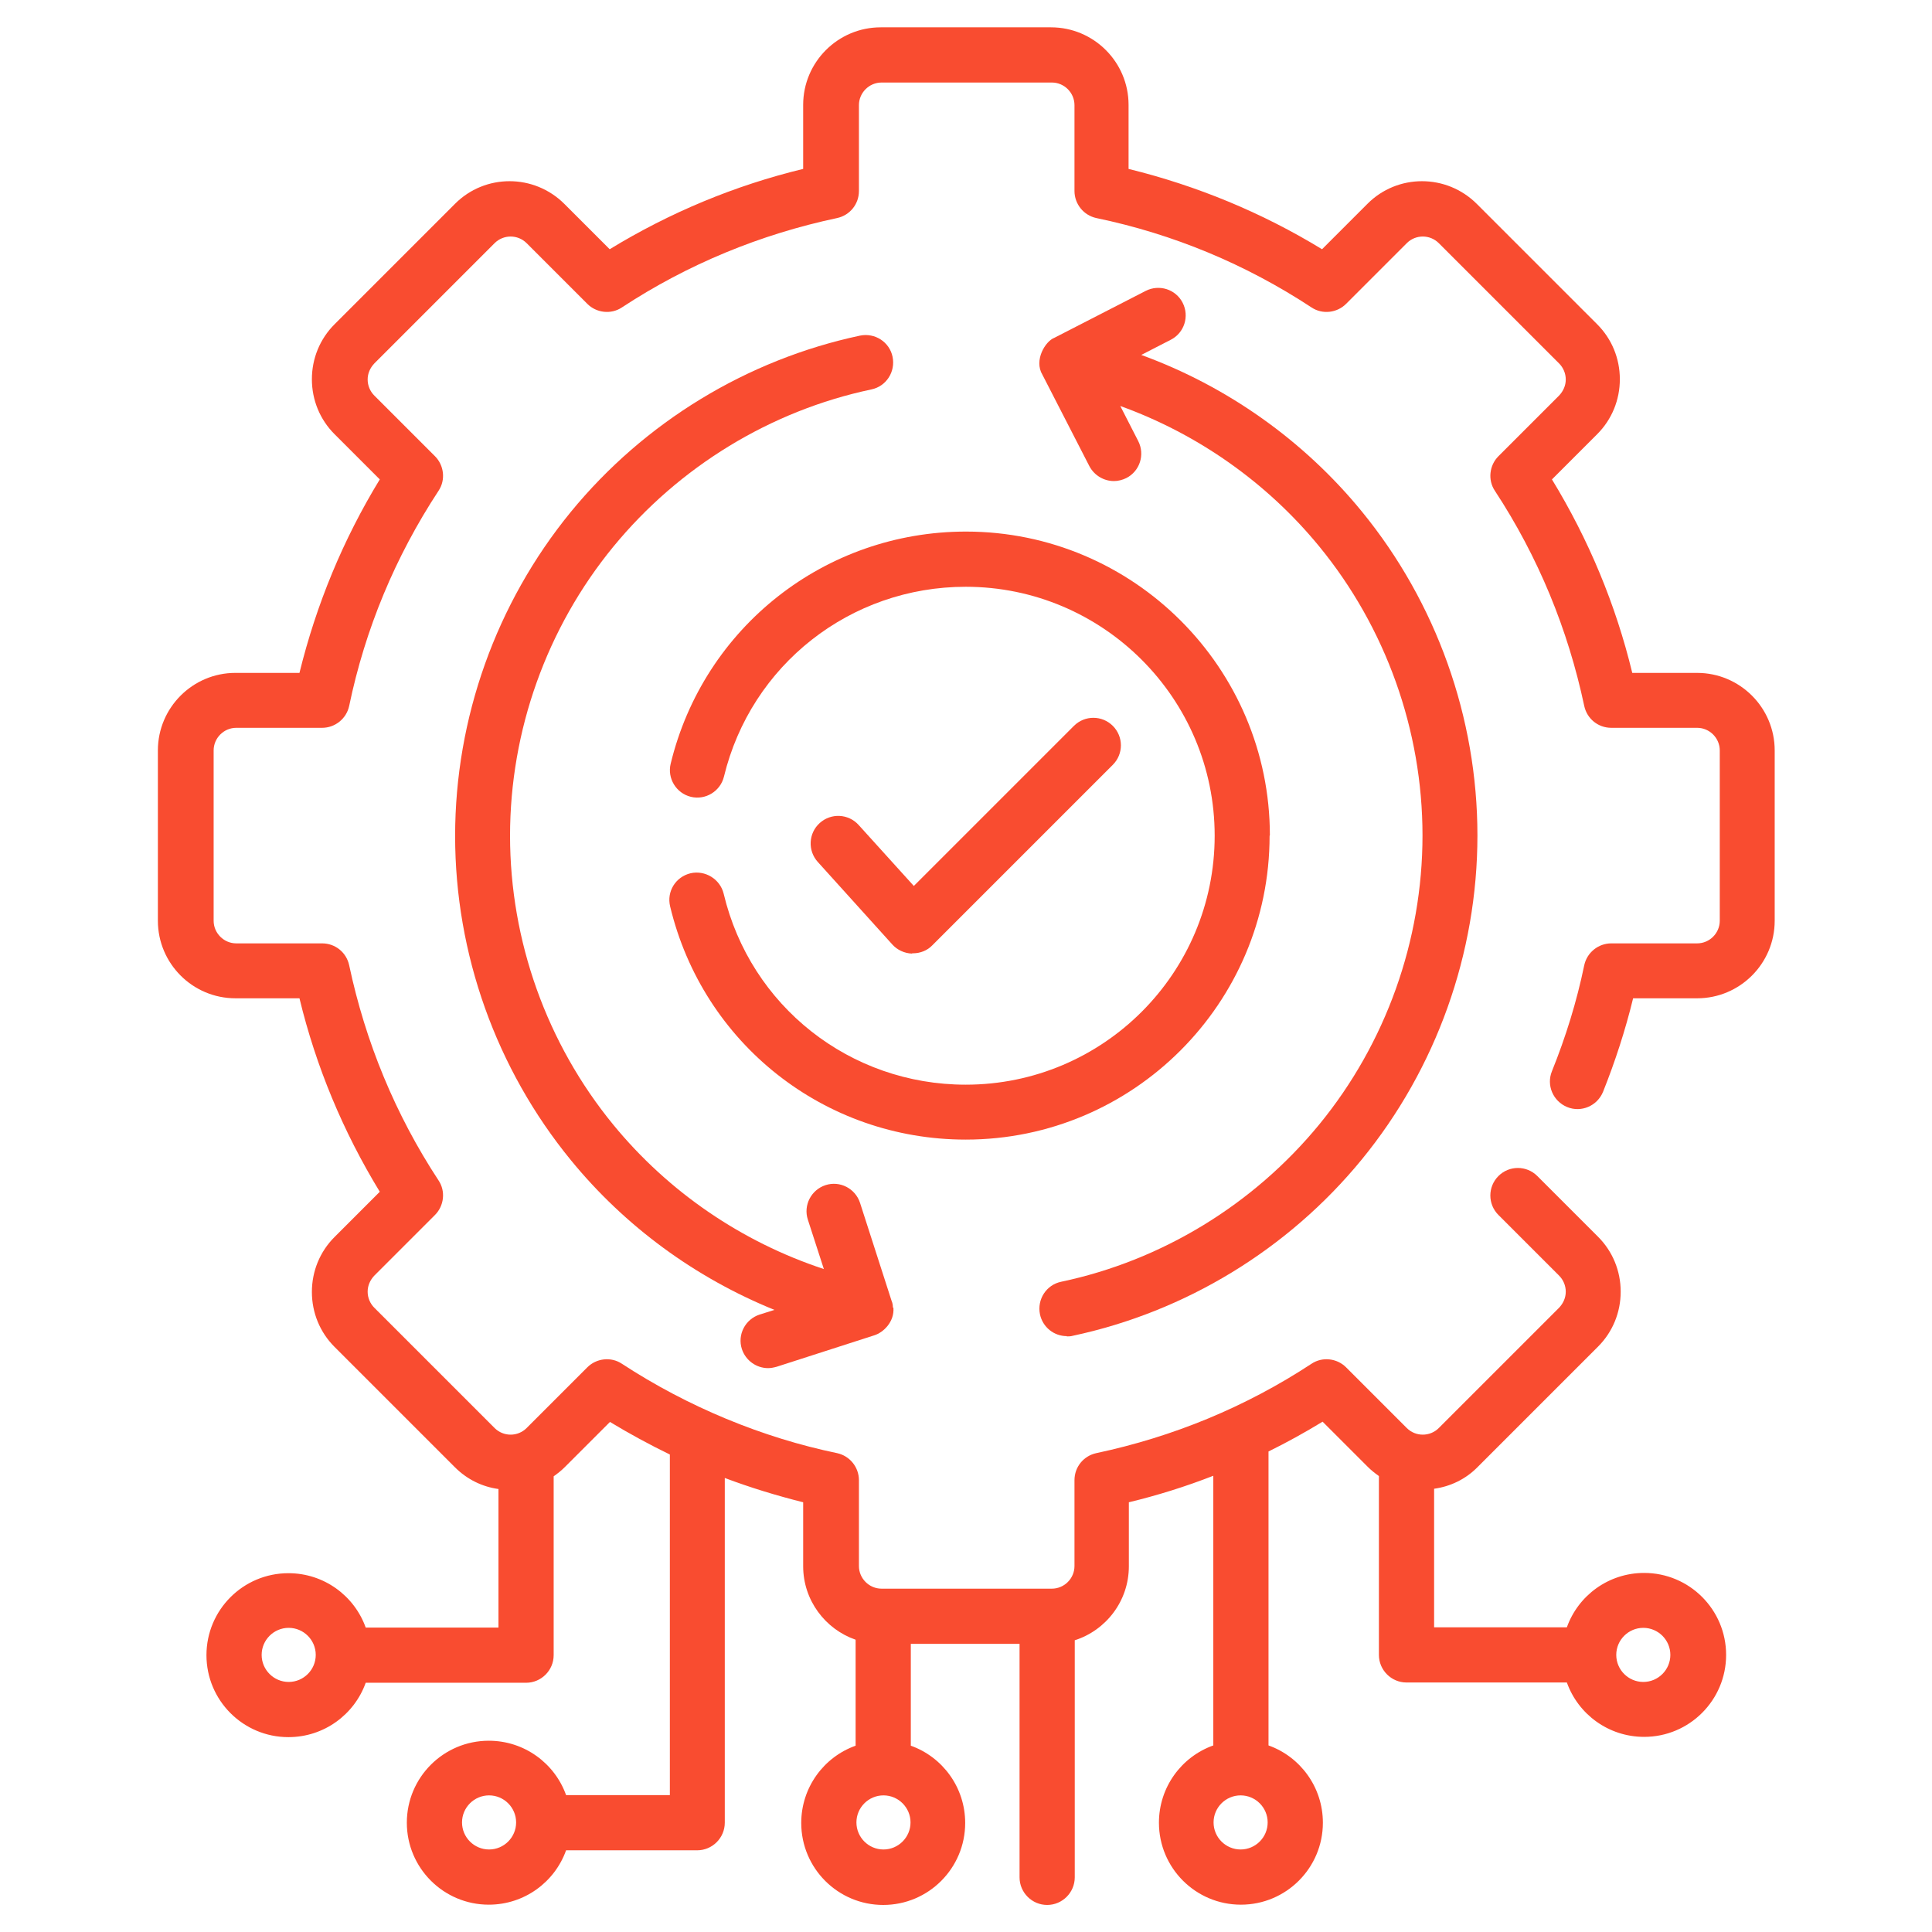
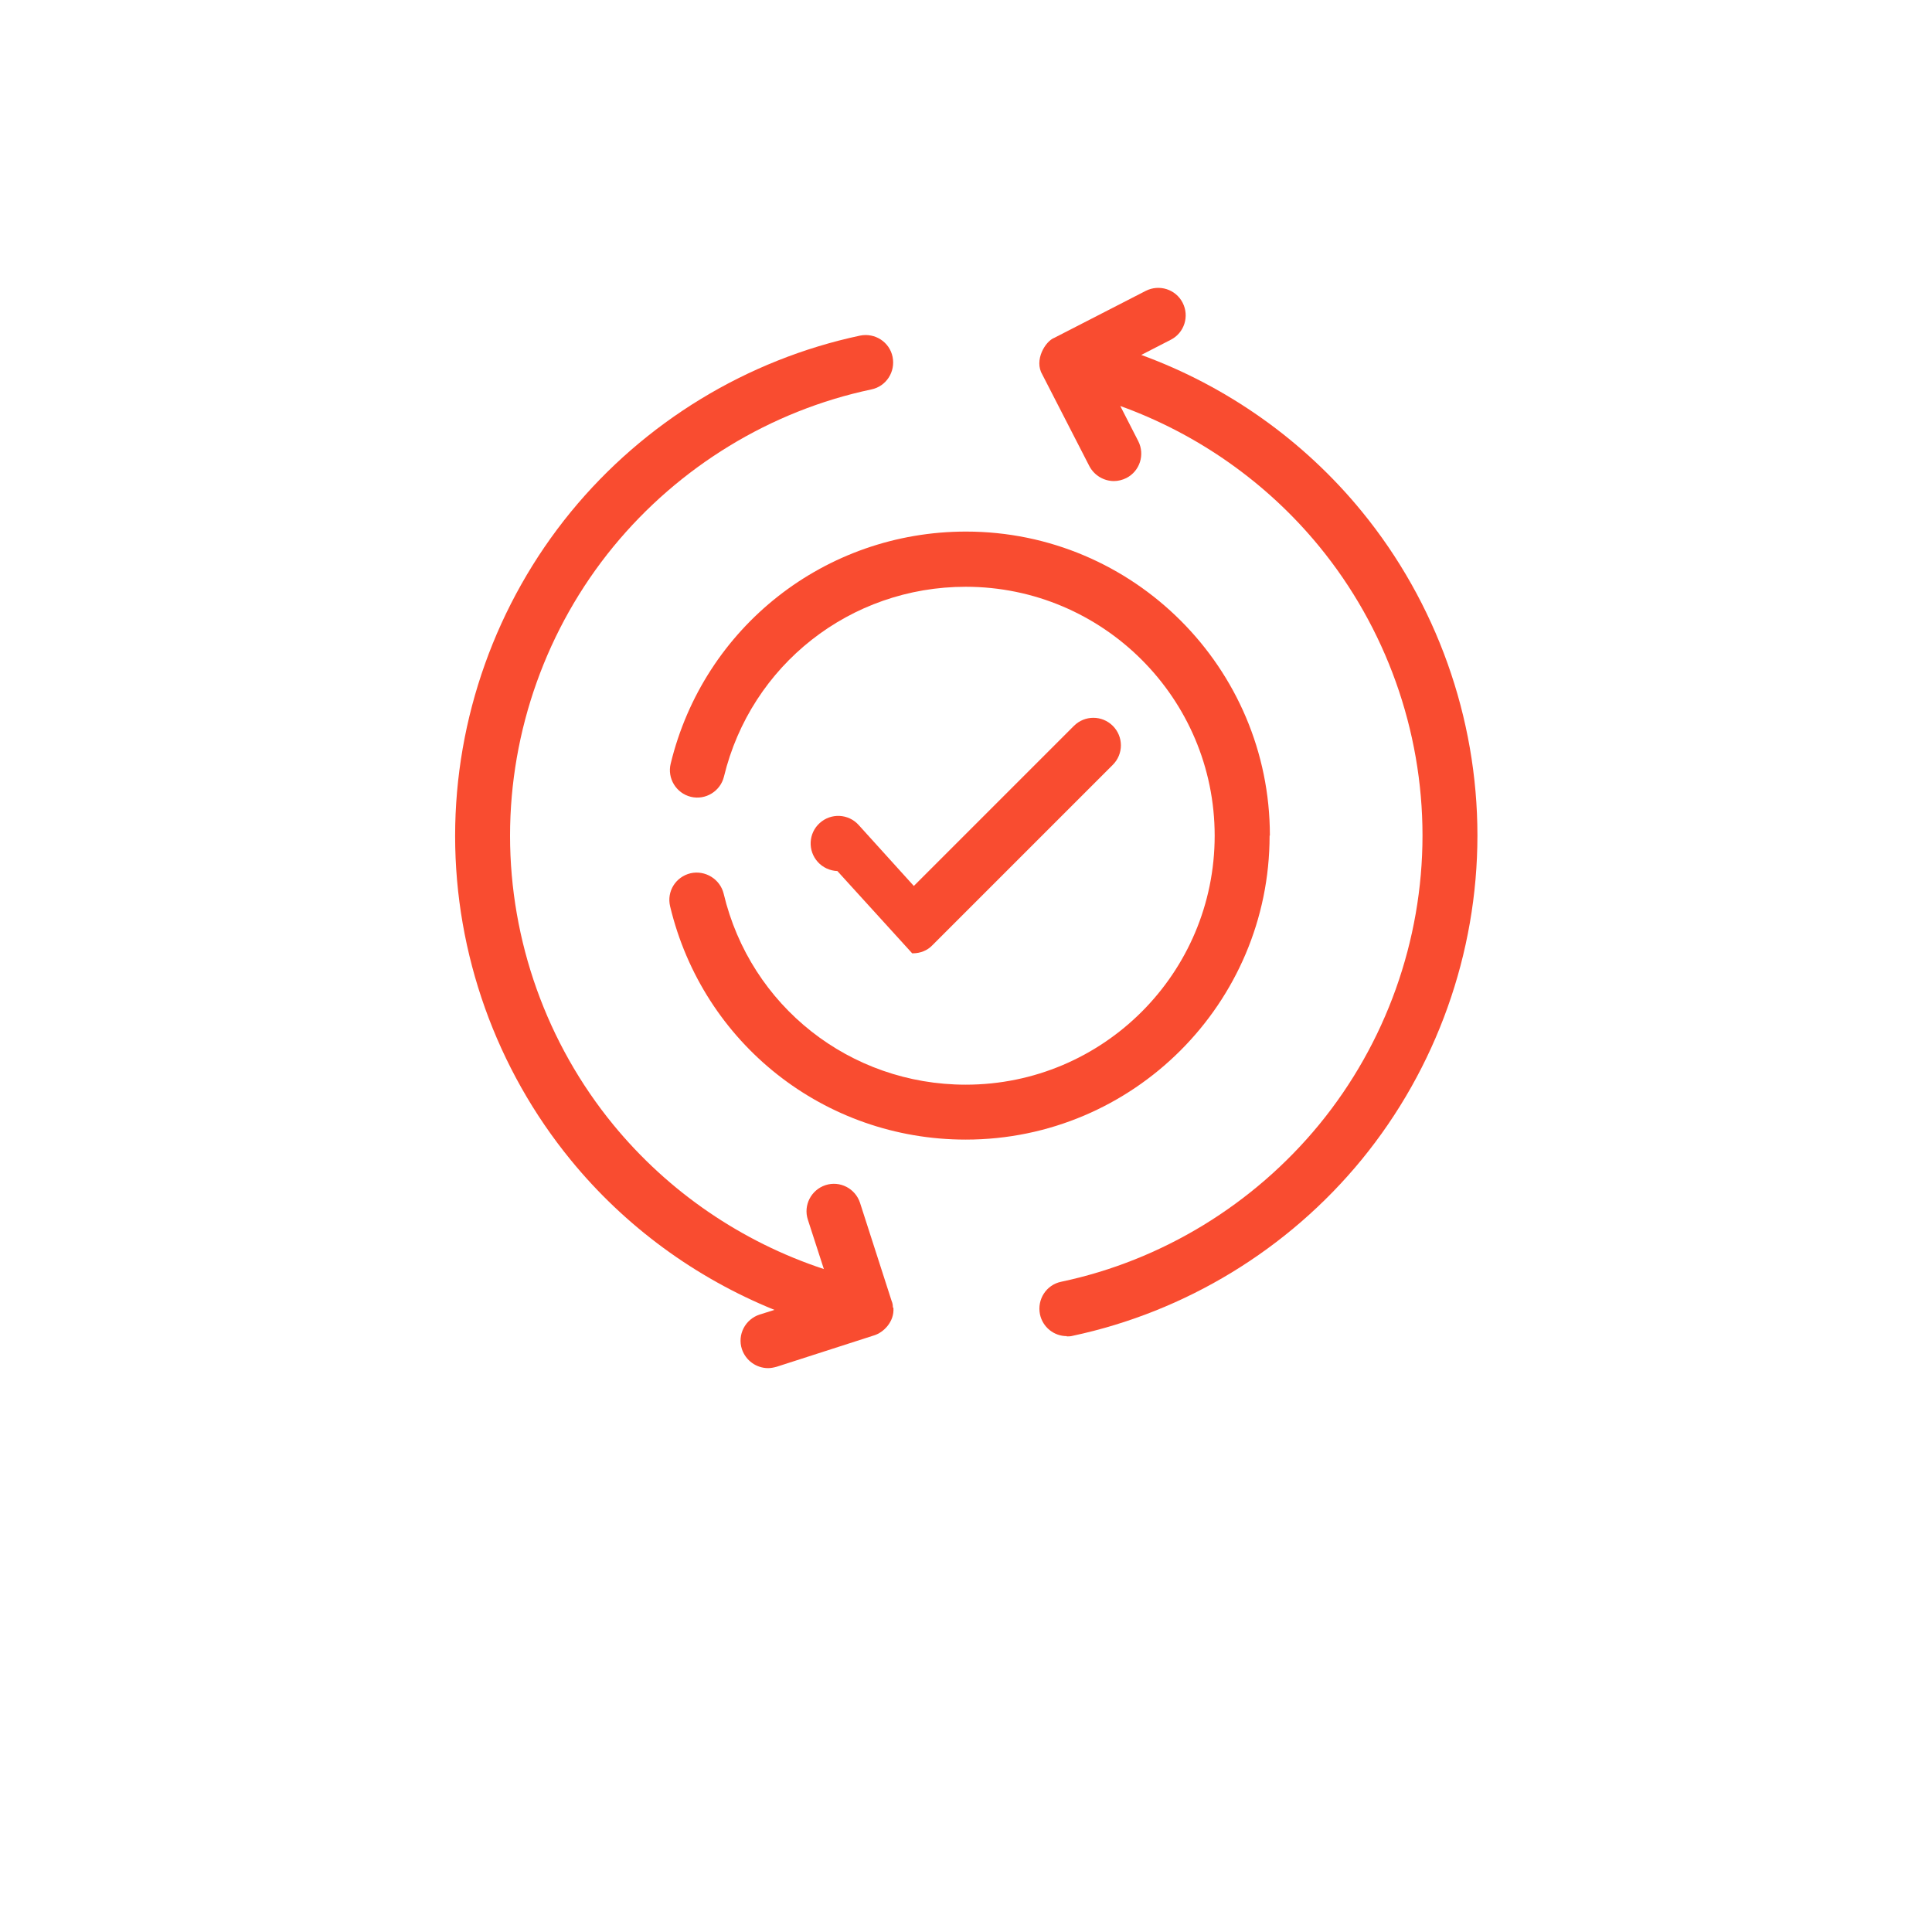
<svg xmlns="http://www.w3.org/2000/svg" id="Layer_1" viewBox="0 0 70 70">
  <defs>
    <style>
      .cls-1 {
        fill: #f94c30;
      }
    </style>
  </defs>
-   <path class="cls-1" d="M61.46,24.38h-2.32c-.6-2.48-1.58-4.83-2.91-7.01l1.64-1.64c.53-.53.82-1.24.82-1.99s-.29-1.46-.82-1.99l-4.36-4.36c-1.1-1.1-2.88-1.1-3.97,0l-1.64,1.64c-2.18-1.33-4.53-2.3-7.01-2.91v-2.32c0-1.55-1.26-2.81-2.81-2.81h-6.17c-1.55,0-2.81,1.26-2.81,2.81v2.32c-2.48.6-4.83,1.58-7.01,2.91l-1.64-1.64c-1.1-1.1-2.88-1.1-3.97,0l-4.36,4.36c-.53.53-.82,1.24-.82,1.99s.29,1.46.82,1.99l1.64,1.64c-1.33,2.18-2.3,4.53-2.91,7.01h-2.32c-1.55,0-2.81,1.26-2.81,2.81v6.17c0,1.55,1.26,2.81,2.81,2.81h2.32c.6,2.48,1.58,4.83,2.91,7.01l-1.64,1.64c-.53.53-.82,1.24-.82,1.99s.29,1.46.82,1.99l4.36,4.36c.45.45,1,.71,1.58.79v5.02h-4.81c-.41-1.15-1.51-1.97-2.8-1.97-1.64,0-2.97,1.33-2.97,2.97s1.33,2.97,2.97,2.97c1.29,0,2.39-.82,2.8-1.97h5.81c.55,0,1-.45,1-1v-6.48c.14-.1.27-.2.4-.33l1.64-1.64c.71.43,1.43.82,2.17,1.18v12.34h-3.76c-.41-1.15-1.51-1.97-2.8-1.97-1.64,0-2.97,1.33-2.97,2.97s1.33,2.97,2.97,2.97c1.29,0,2.39-.82,2.8-1.97h4.75c.55,0,1-.45,1-1v-12.49c.93.35,1.88.64,2.84.88v2.32c0,1.23.8,2.28,1.9,2.66v3.84c-1.15.41-1.97,1.51-1.97,2.8,0,1.64,1.33,2.97,2.97,2.97s2.97-1.33,2.97-2.97c0-1.29-.82-2.39-1.97-2.8v-3.69h3.94v8.46c0,.55.45,1,1,1s1-.45,1-1v-8.59c1.13-.36,1.96-1.42,1.96-2.68v-2.32c1.04-.25,2.06-.57,3.06-.96v9.77c-1.15.41-1.97,1.51-1.97,2.8,0,1.64,1.33,2.97,2.97,2.97s2.97-1.33,2.97-2.97c0-1.29-.82-2.39-1.97-2.8v-10.65c.67-.33,1.32-.69,1.96-1.08l1.64,1.64c.12.12.26.23.4.33v6.48c0,.55.45,1,1,1h5.81c.41,1.15,1.51,1.97,2.8,1.97,1.64,0,2.97-1.33,2.97-2.97s-1.33-2.97-2.97-2.97c-1.29,0-2.39.82-2.8,1.97h-4.81v-5.02c.58-.08,1.14-.34,1.58-.79l4.36-4.36c.53-.53.82-1.24.82-1.99s-.29-1.46-.82-1.99l-2.2-2.2c-.39-.39-1.02-.39-1.41,0-.39.39-.39,1.02,0,1.41l2.2,2.2c.15.15.24.36.24.58s-.09.42-.24.58l-4.36,4.36c-.32.32-.84.32-1.16,0l-2.2-2.2c-.33-.33-.86-.39-1.25-.13-2.39,1.57-5.02,2.65-7.8,3.24-.46.1-.79.5-.79.98v3.11c0,.45-.37.82-.82.82h-6.17c-.45,0-.82-.37-.82-.82v-3.11c0-.47-.33-.88-.79-.98-2.7-.56-5.4-1.67-7.8-3.24-.39-.26-.92-.2-1.25.13l-2.2,2.2c-.32.32-.84.32-1.16,0l-4.36-4.36c-.15-.15-.24-.36-.24-.58s.09-.42.24-.58l2.2-2.2c.33-.33.39-.86.13-1.25-1.57-2.39-2.65-5.02-3.24-7.8-.1-.46-.5-.79-.98-.79h-3.11c-.45,0-.82-.37-.82-.82v-6.17c0-.45.37-.82.82-.82h3.11c.47,0,.88-.33.98-.79.58-2.79,1.67-5.41,3.24-7.8.26-.39.2-.92-.13-1.25l-2.2-2.2c-.15-.15-.24-.36-.24-.58s.09-.42.24-.58l4.36-4.36c.32-.32.84-.32,1.16,0l2.2,2.2c.33.33.86.39,1.25.13,2.39-1.57,5.02-2.65,7.8-3.24.46-.1.79-.5.79-.98v-3.11c0-.45.37-.82.82-.82h6.17c.45,0,.82.37.82.82v3.11c0,.47.33.88.79.98,2.79.58,5.41,1.67,7.8,3.24.39.26.92.2,1.25-.13l2.2-2.2c.32-.32.84-.32,1.16,0l4.36,4.36c.15.15.24.36.24.58s-.09.42-.24.58l-2.2,2.2c-.33.33-.39.86-.13,1.25,1.57,2.39,2.65,5.02,3.24,7.8.1.46.5.79.98.79h3.11c.45,0,.82.37.82.82v6.17c0,.45-.37.82-.82.82h-3.11c-.47,0-.88.33-.98.79-.27,1.31-.67,2.6-1.17,3.84-.21.51.04,1.09.55,1.3.51.21,1.09-.04,1.3-.55.44-1.1.81-2.24,1.09-3.39h2.32c1.55,0,2.81-1.26,2.81-2.81v-6.17c0-1.55-1.26-2.81-2.81-2.81h0ZM10.46,60.94c-.54,0-.98-.44-.98-.98s.44-.98.98-.98.98.44.98.98-.44.98-.98.98ZM17.72,67.01c-.54,0-.98-.44-.98-.98s.44-.98.98-.98.98.44.98.98-.44.98-.98.98ZM44.95,67.01c-.54,0-.98-.44-.98-.98s.44-.98.98-.98.98.44.98.98-.44.98-.98.98ZM59.54,58.98c.54,0,.98.44.98.98s-.44.98-.98.98-.98-.44-.98-.98.44-.98.98-.98ZM32.01,67.01c-.54,0-.98-.44-.98-.98s.44-.98.98-.98.98.44.98.98-.44.98-.98.98Z" />
  <path class="cls-1" d="M46.01,30.27c0-6.07-4.94-11.01-11.01-11.01-5.1,0-9.5,3.46-10.7,8.41-.13.53.2,1.07.73,1.2.53.13,1.07-.2,1.2-.73.98-4.05,4.58-6.88,8.76-6.88,4.97,0,9.02,4.04,9.02,9.02s-4.04,9.02-9.02,9.02c-4.19,0-7.8-2.84-8.77-6.92-.13-.53-.67-.86-1.2-.74-.54.13-.87.66-.74,1.2,1.19,4.97,5.59,8.45,10.71,8.45,6.07,0,11.01-4.94,11.01-11.01Z" />
  <path class="cls-1" d="M38.65,48.42c.07,0,.14,0,.21-.02,4.09-.87,7.81-3.13,10.48-6.39,2.7-3.3,4.19-7.47,4.19-11.74s-1.49-8.44-4.19-11.74c-2.11-2.58-4.89-4.54-7.99-5.67l1.07-.55c.49-.25.68-.85.43-1.34s-.85-.68-1.34-.43l-3.31,1.7c-.32.12-.75.81-.43,1.34l1.7,3.31c.18.34.53.54.89.54.15,0,.31-.04.45-.11.49-.25.68-.85.43-1.34l-.65-1.27c2.8,1.01,5.31,2.77,7.21,5.09,2.41,2.94,3.74,6.66,3.74,10.47s-1.33,7.53-3.74,10.47c-2.38,2.9-5.7,4.93-9.35,5.7-.54.11-.88.64-.77,1.18.1.47.51.79.97.79h0Z" />
-   <path class="cls-1" d="M33.05,34.54s.02,0,.03,0c.26,0,.52-.1.7-.29l6.54-6.54c.39-.39.39-1.02,0-1.41-.39-.39-1.02-.39-1.41,0l-5.8,5.8-2-2.21c-.37-.41-1-.44-1.41-.07-.41.37-.44,1-.07,1.41l2.7,2.99c.18.2.44.32.71.33h0Z" />
+   <path class="cls-1" d="M33.05,34.54s.02,0,.03,0c.26,0,.52-.1.7-.29l6.54-6.54c.39-.39.39-1.02,0-1.41-.39-.39-1.02-.39-1.41,0l-5.8,5.8-2-2.21c-.37-.41-1-.44-1.41-.07-.41.37-.44,1-.07,1.41c.18.2.44.32.71.33h0Z" />
  <path class="cls-1" d="M32.35,47.37c0-.06,0-.13-.05-.25l-1.14-3.54c-.17-.52-.73-.81-1.25-.64-.52.17-.81.73-.64,1.25l.58,1.79c-2.97-.98-5.63-2.79-7.63-5.23-2.41-2.94-3.74-6.66-3.74-10.47s1.33-7.53,3.74-10.47c2.38-2.9,5.7-4.93,9.35-5.7.54-.11.88-.64.77-1.18-.11-.54-.64-.88-1.18-.77-4.09.87-7.81,3.13-10.48,6.39-2.7,3.3-4.19,7.47-4.19,11.74s1.49,8.44,4.19,11.74c1.97,2.41,4.52,4.27,7.38,5.43l-.54.17c-.52.17-.81.73-.64,1.25.14.42.53.69.95.69.1,0,.2-.02.31-.05l3.54-1.14c.32-.1.73-.48.69-1h0Z" />
</svg>